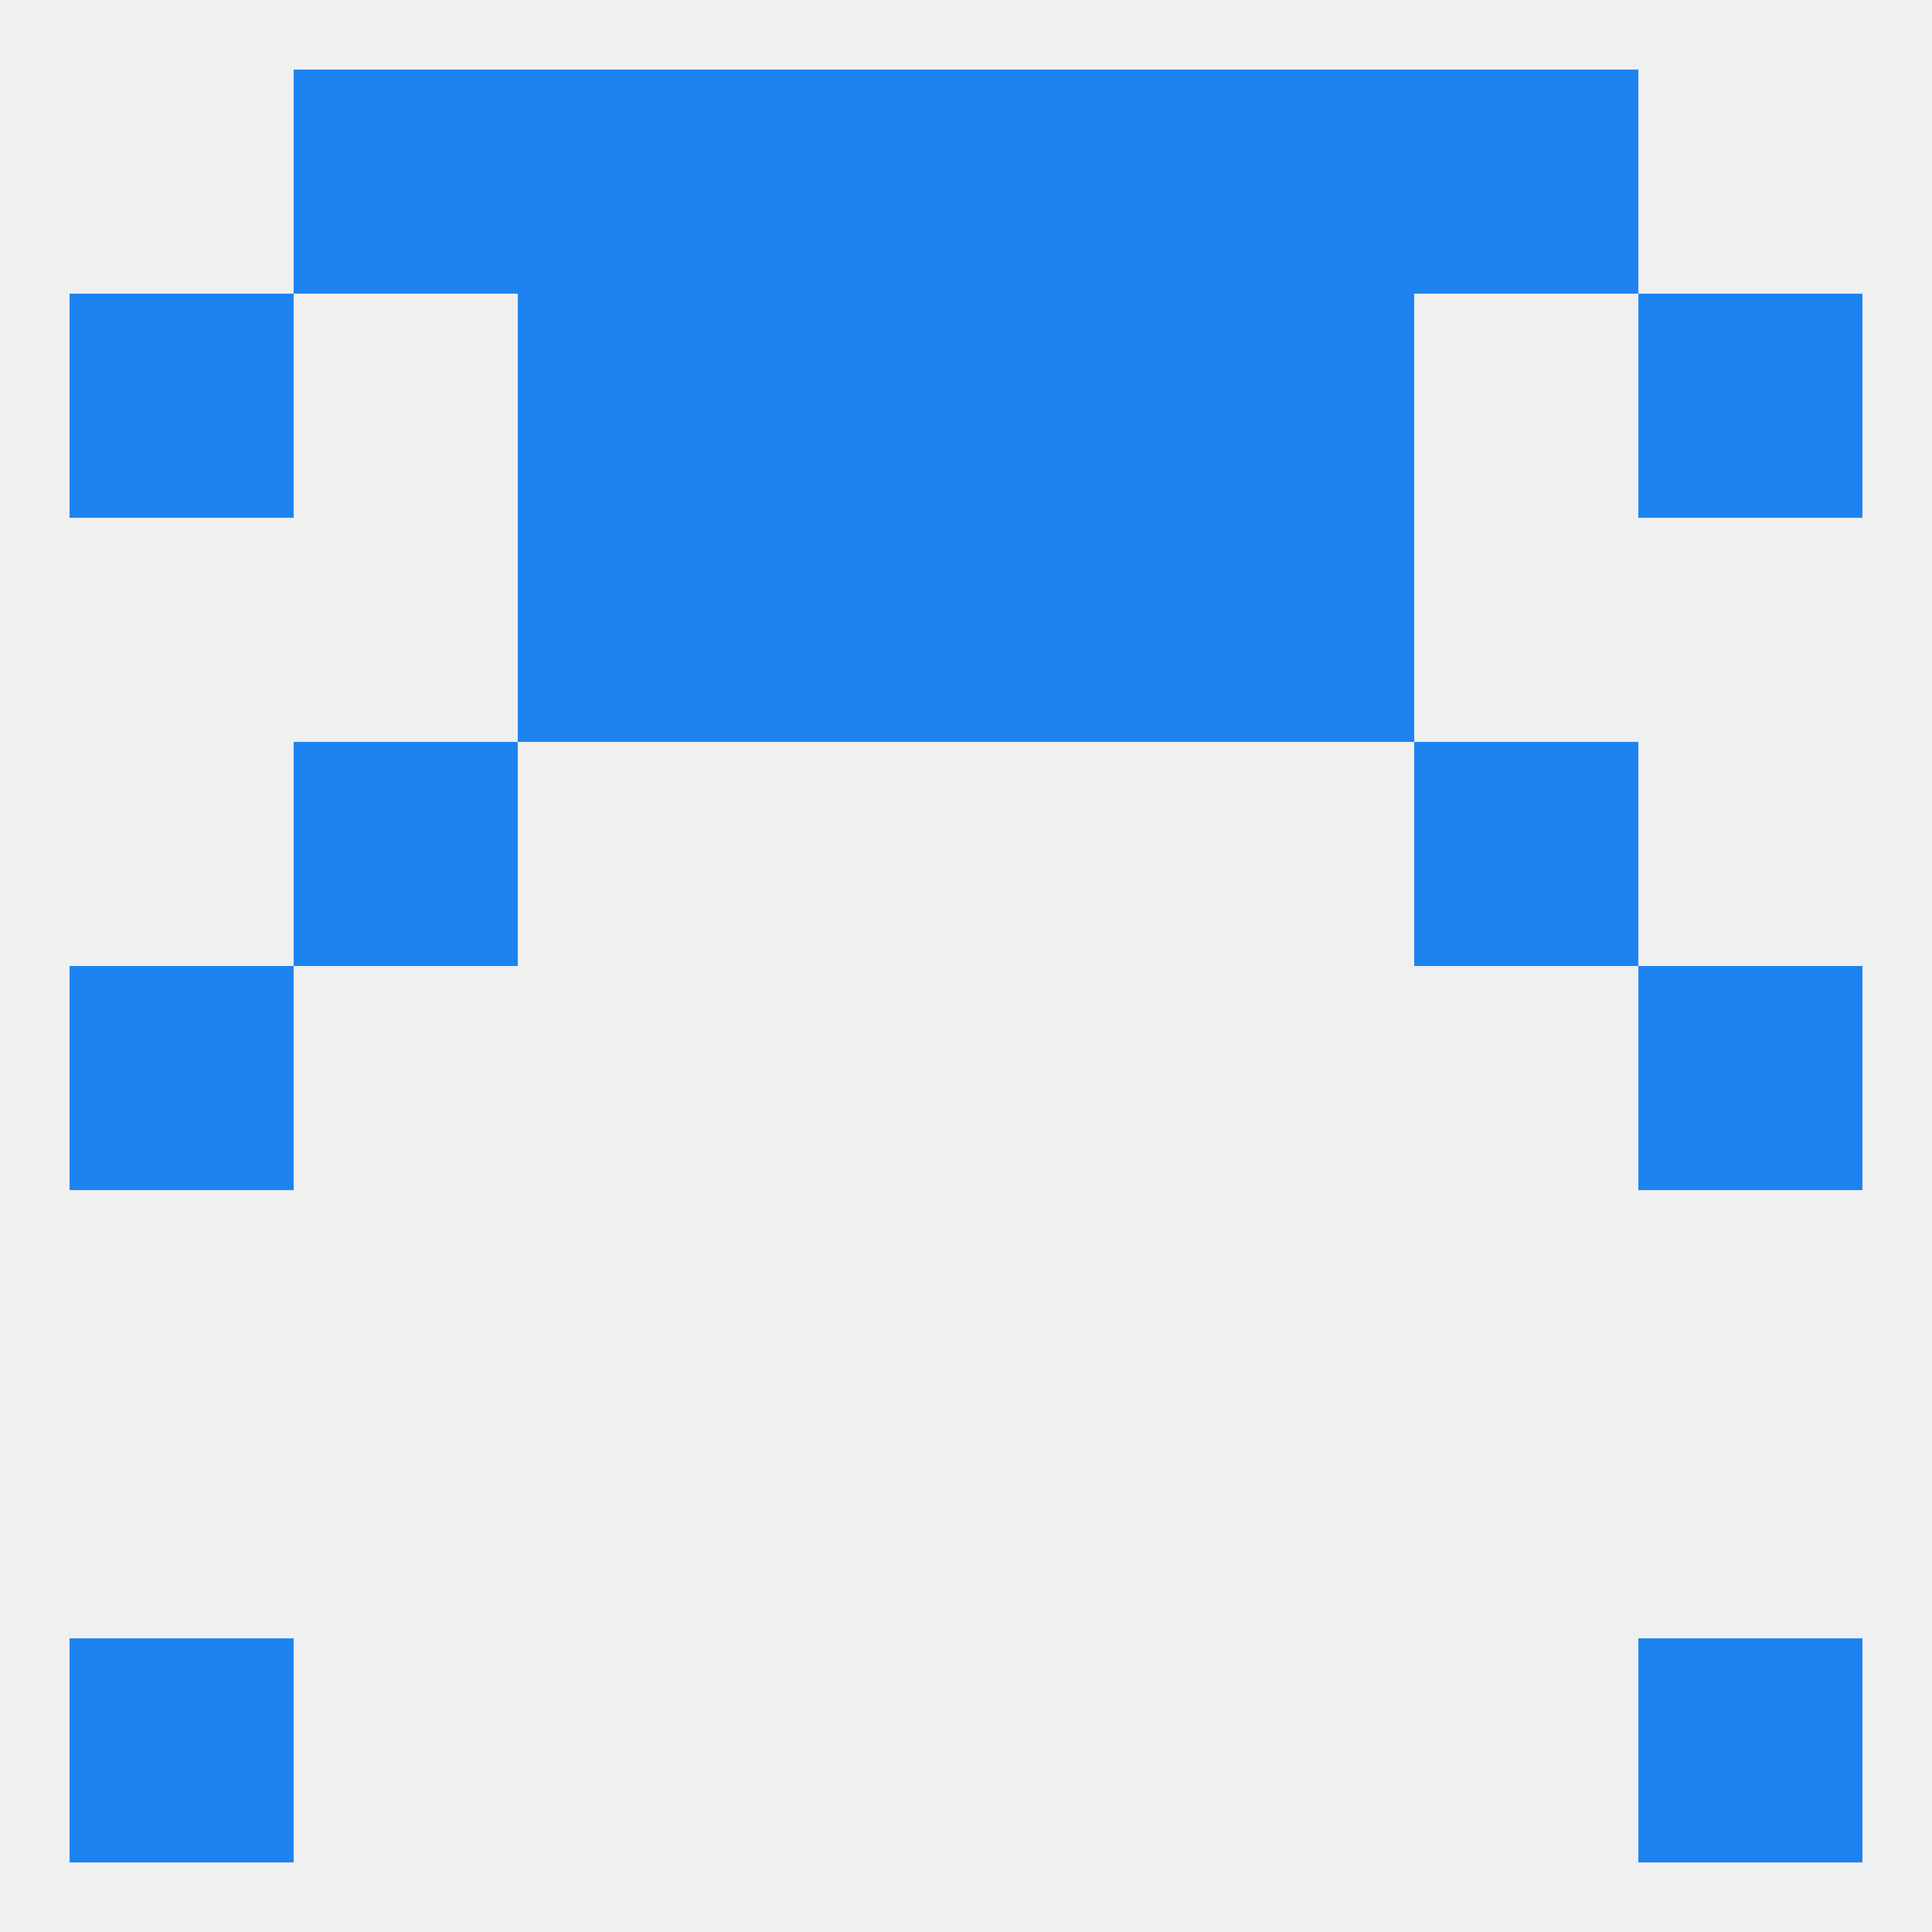
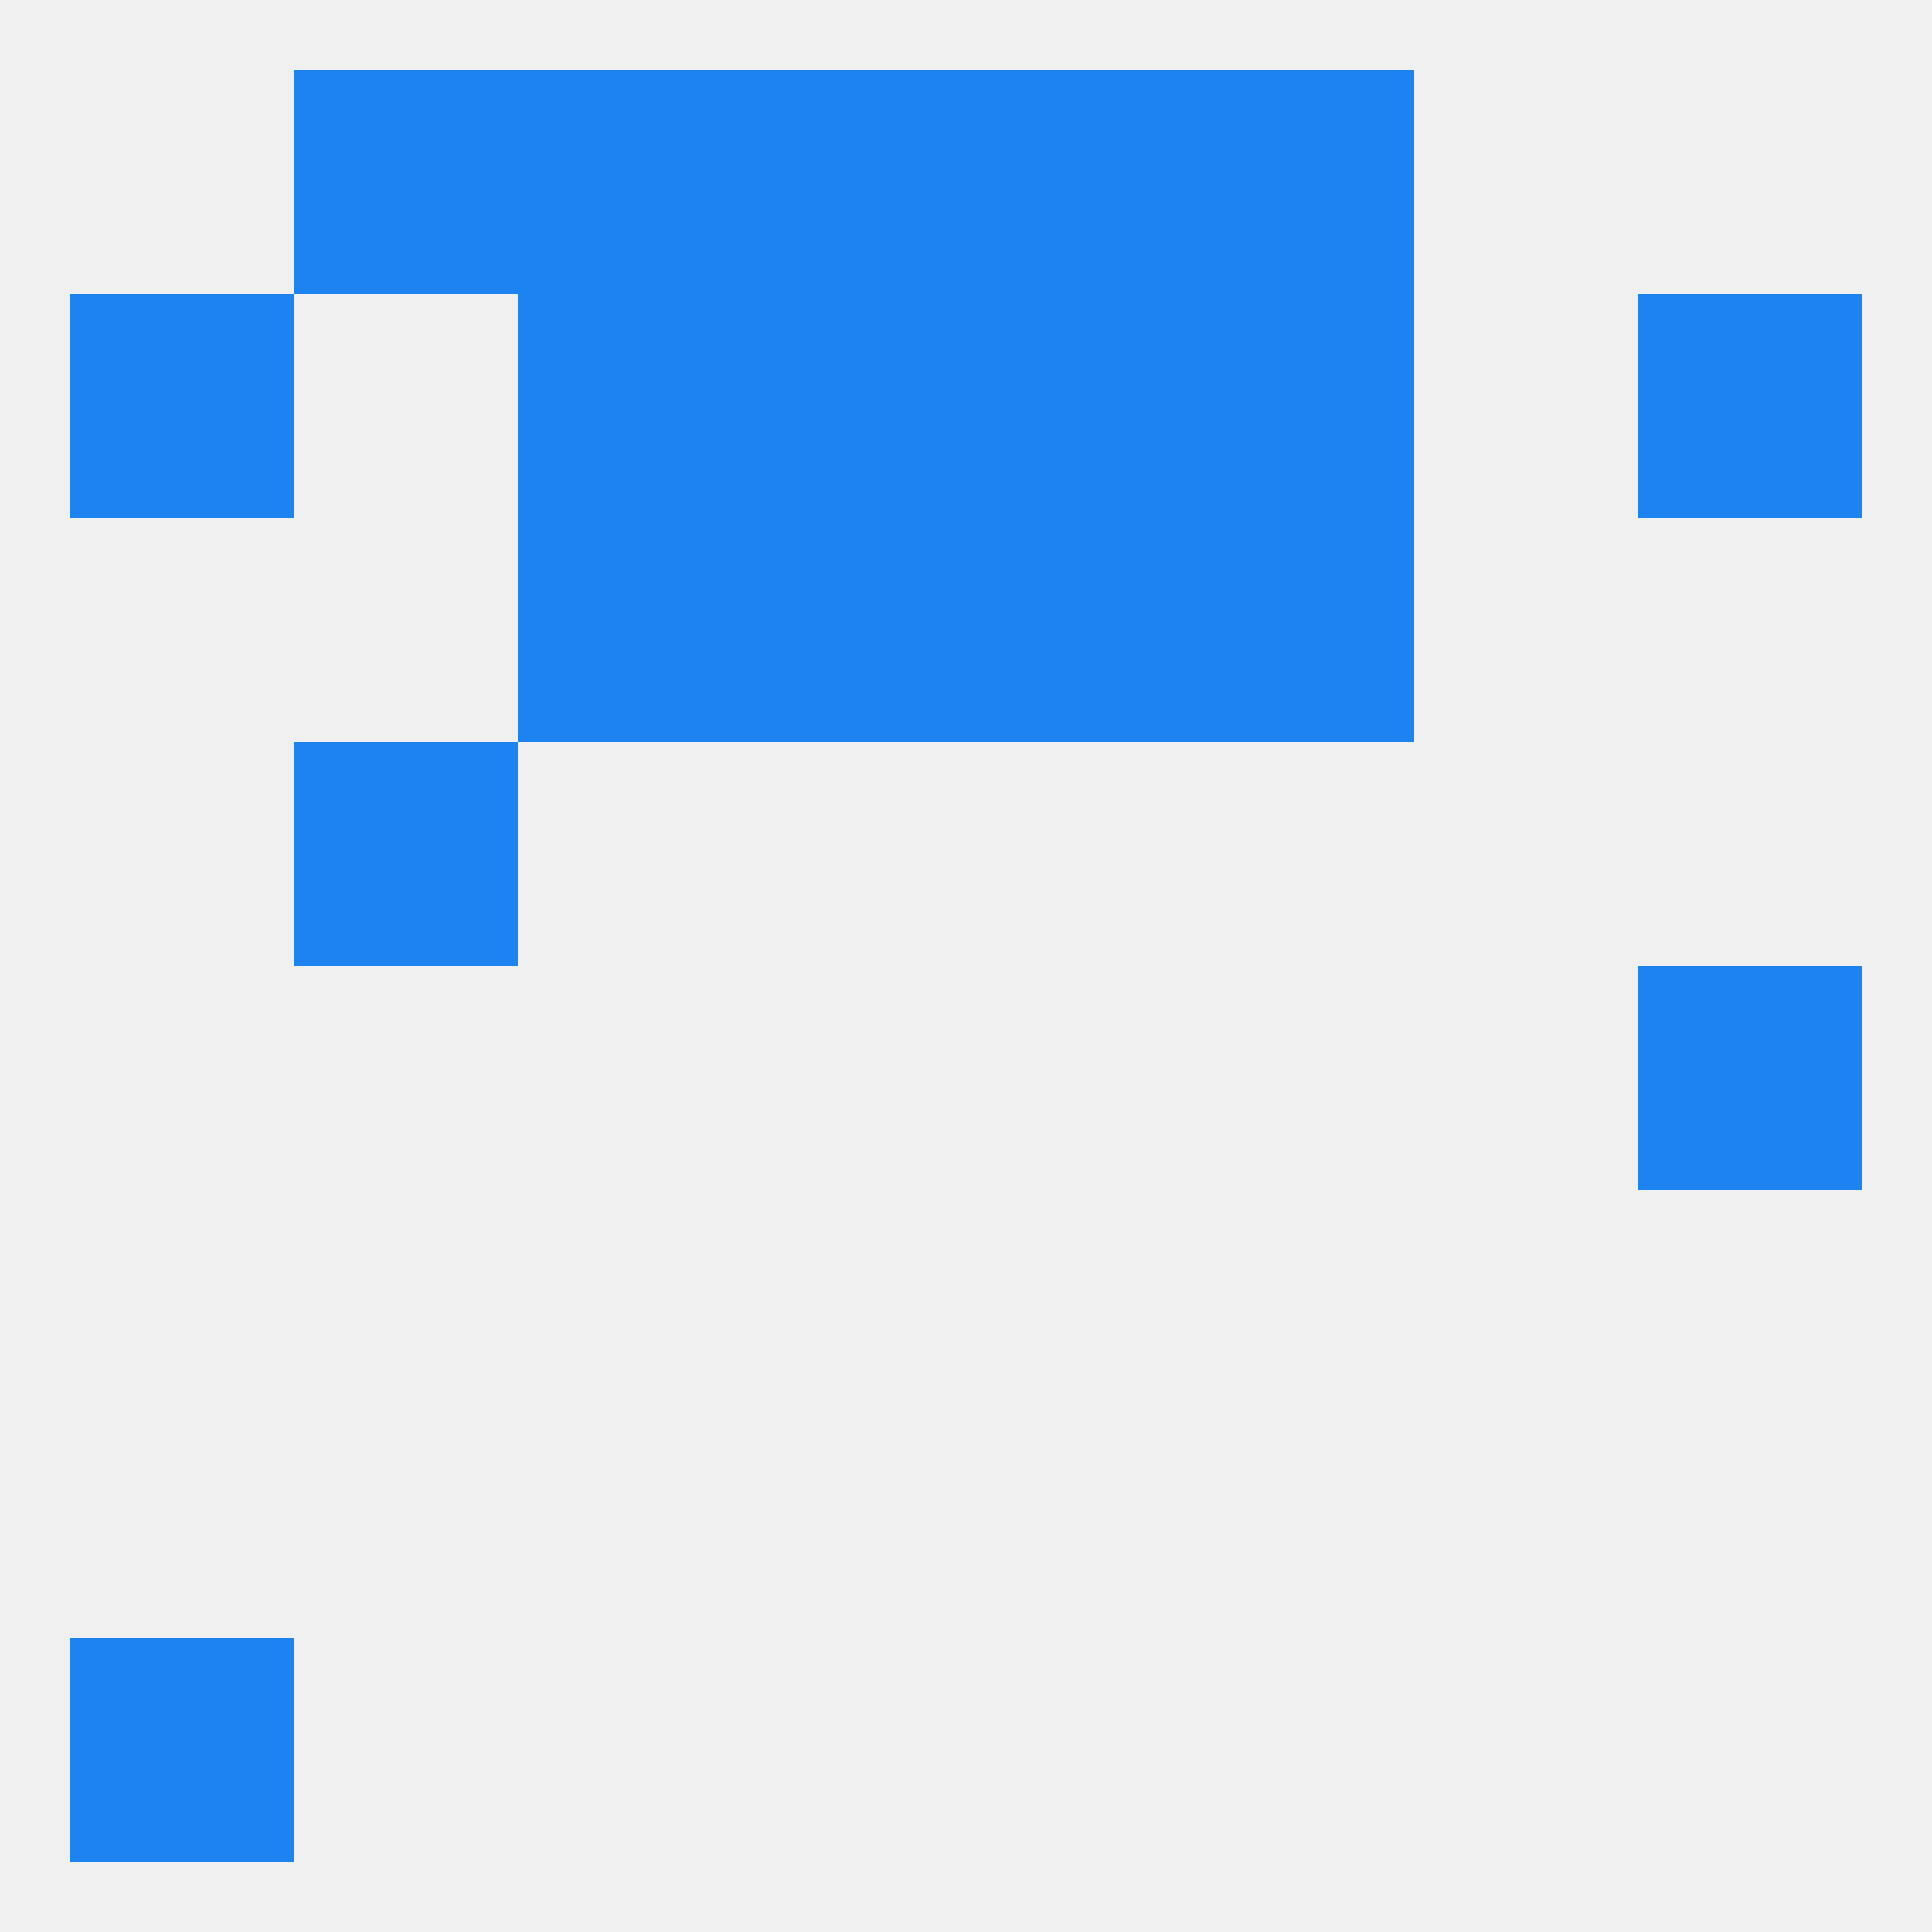
<svg xmlns="http://www.w3.org/2000/svg" version="1.1" baseprofile="full" width="250" height="250" viewBox="0 0 250 250">
  <rect width="100%" height="100%" fill="rgba(240,240,240,255)" />
  <rect x="212" y="38" width="29" height="29" fill="rgba(29,131,240,255)" />
  <rect x="67" y="38" width="29" height="29" fill="rgba(29,131,240,255)" />
  <rect x="154" y="38" width="29" height="29" fill="rgba(29,131,240,255)" />
  <rect x="96" y="38" width="29" height="29" fill="rgba(29,131,240,255)" />
  <rect x="125" y="38" width="29" height="29" fill="rgba(29,131,240,255)" />
  <rect x="9" y="38" width="29" height="29" fill="rgba(29,131,240,255)" />
  <rect x="96" y="9" width="29" height="29" fill="rgba(29,131,240,255)" />
  <rect x="125" y="9" width="29" height="29" fill="rgba(29,131,240,255)" />
  <rect x="38" y="9" width="29" height="29" fill="rgba(29,131,240,255)" />
-   <rect x="183" y="9" width="29" height="29" fill="rgba(29,131,240,255)" />
  <rect x="67" y="9" width="29" height="29" fill="rgba(29,131,240,255)" />
  <rect x="154" y="9" width="29" height="29" fill="rgba(29,131,240,255)" />
  <rect x="9" y="212" width="29" height="29" fill="rgba(29,131,240,255)" />
-   <rect x="212" y="212" width="29" height="29" fill="rgba(29,131,240,255)" />
-   <rect x="9" y="125" width="29" height="29" fill="rgba(29,131,240,255)" />
  <rect x="212" y="125" width="29" height="29" fill="rgba(29,131,240,255)" />
  <rect x="38" y="96" width="29" height="29" fill="rgba(29,131,240,255)" />
-   <rect x="183" y="96" width="29" height="29" fill="rgba(29,131,240,255)" />
  <rect x="96" y="67" width="29" height="29" fill="rgba(29,131,240,255)" />
  <rect x="125" y="67" width="29" height="29" fill="rgba(29,131,240,255)" />
  <rect x="67" y="67" width="29" height="29" fill="rgba(29,131,240,255)" />
  <rect x="154" y="67" width="29" height="29" fill="rgba(29,131,240,255)" />
</svg>